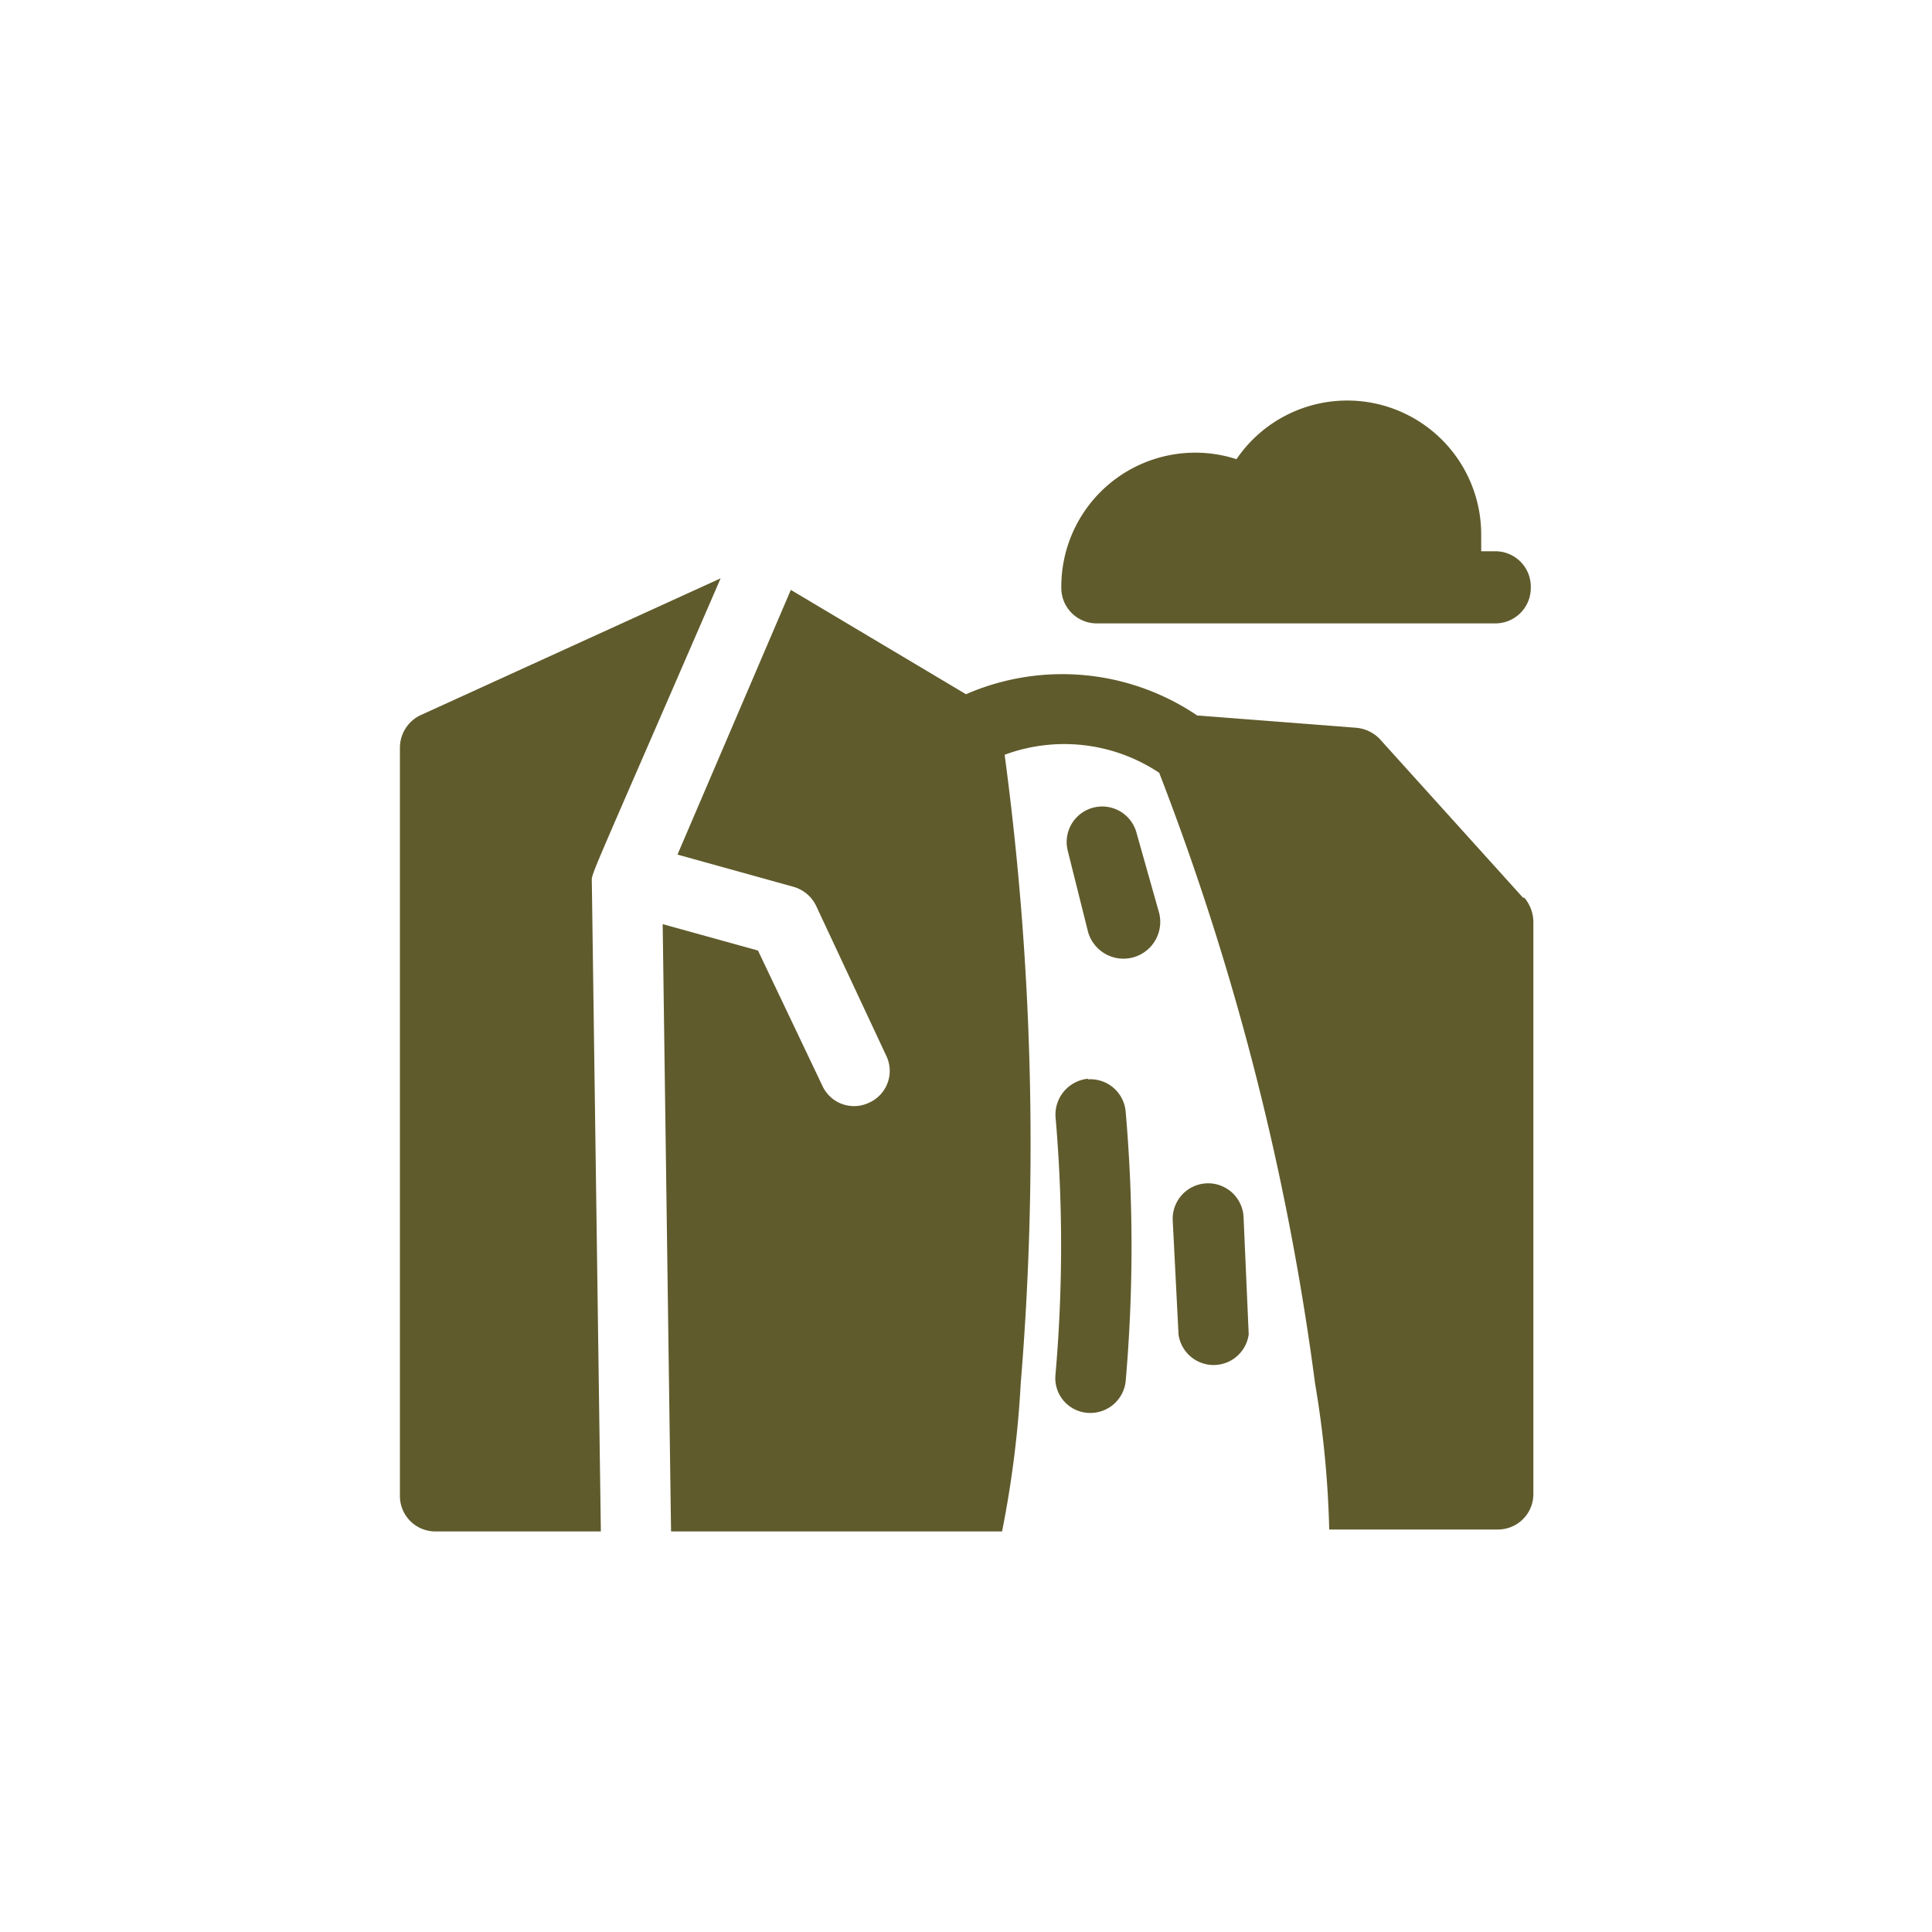
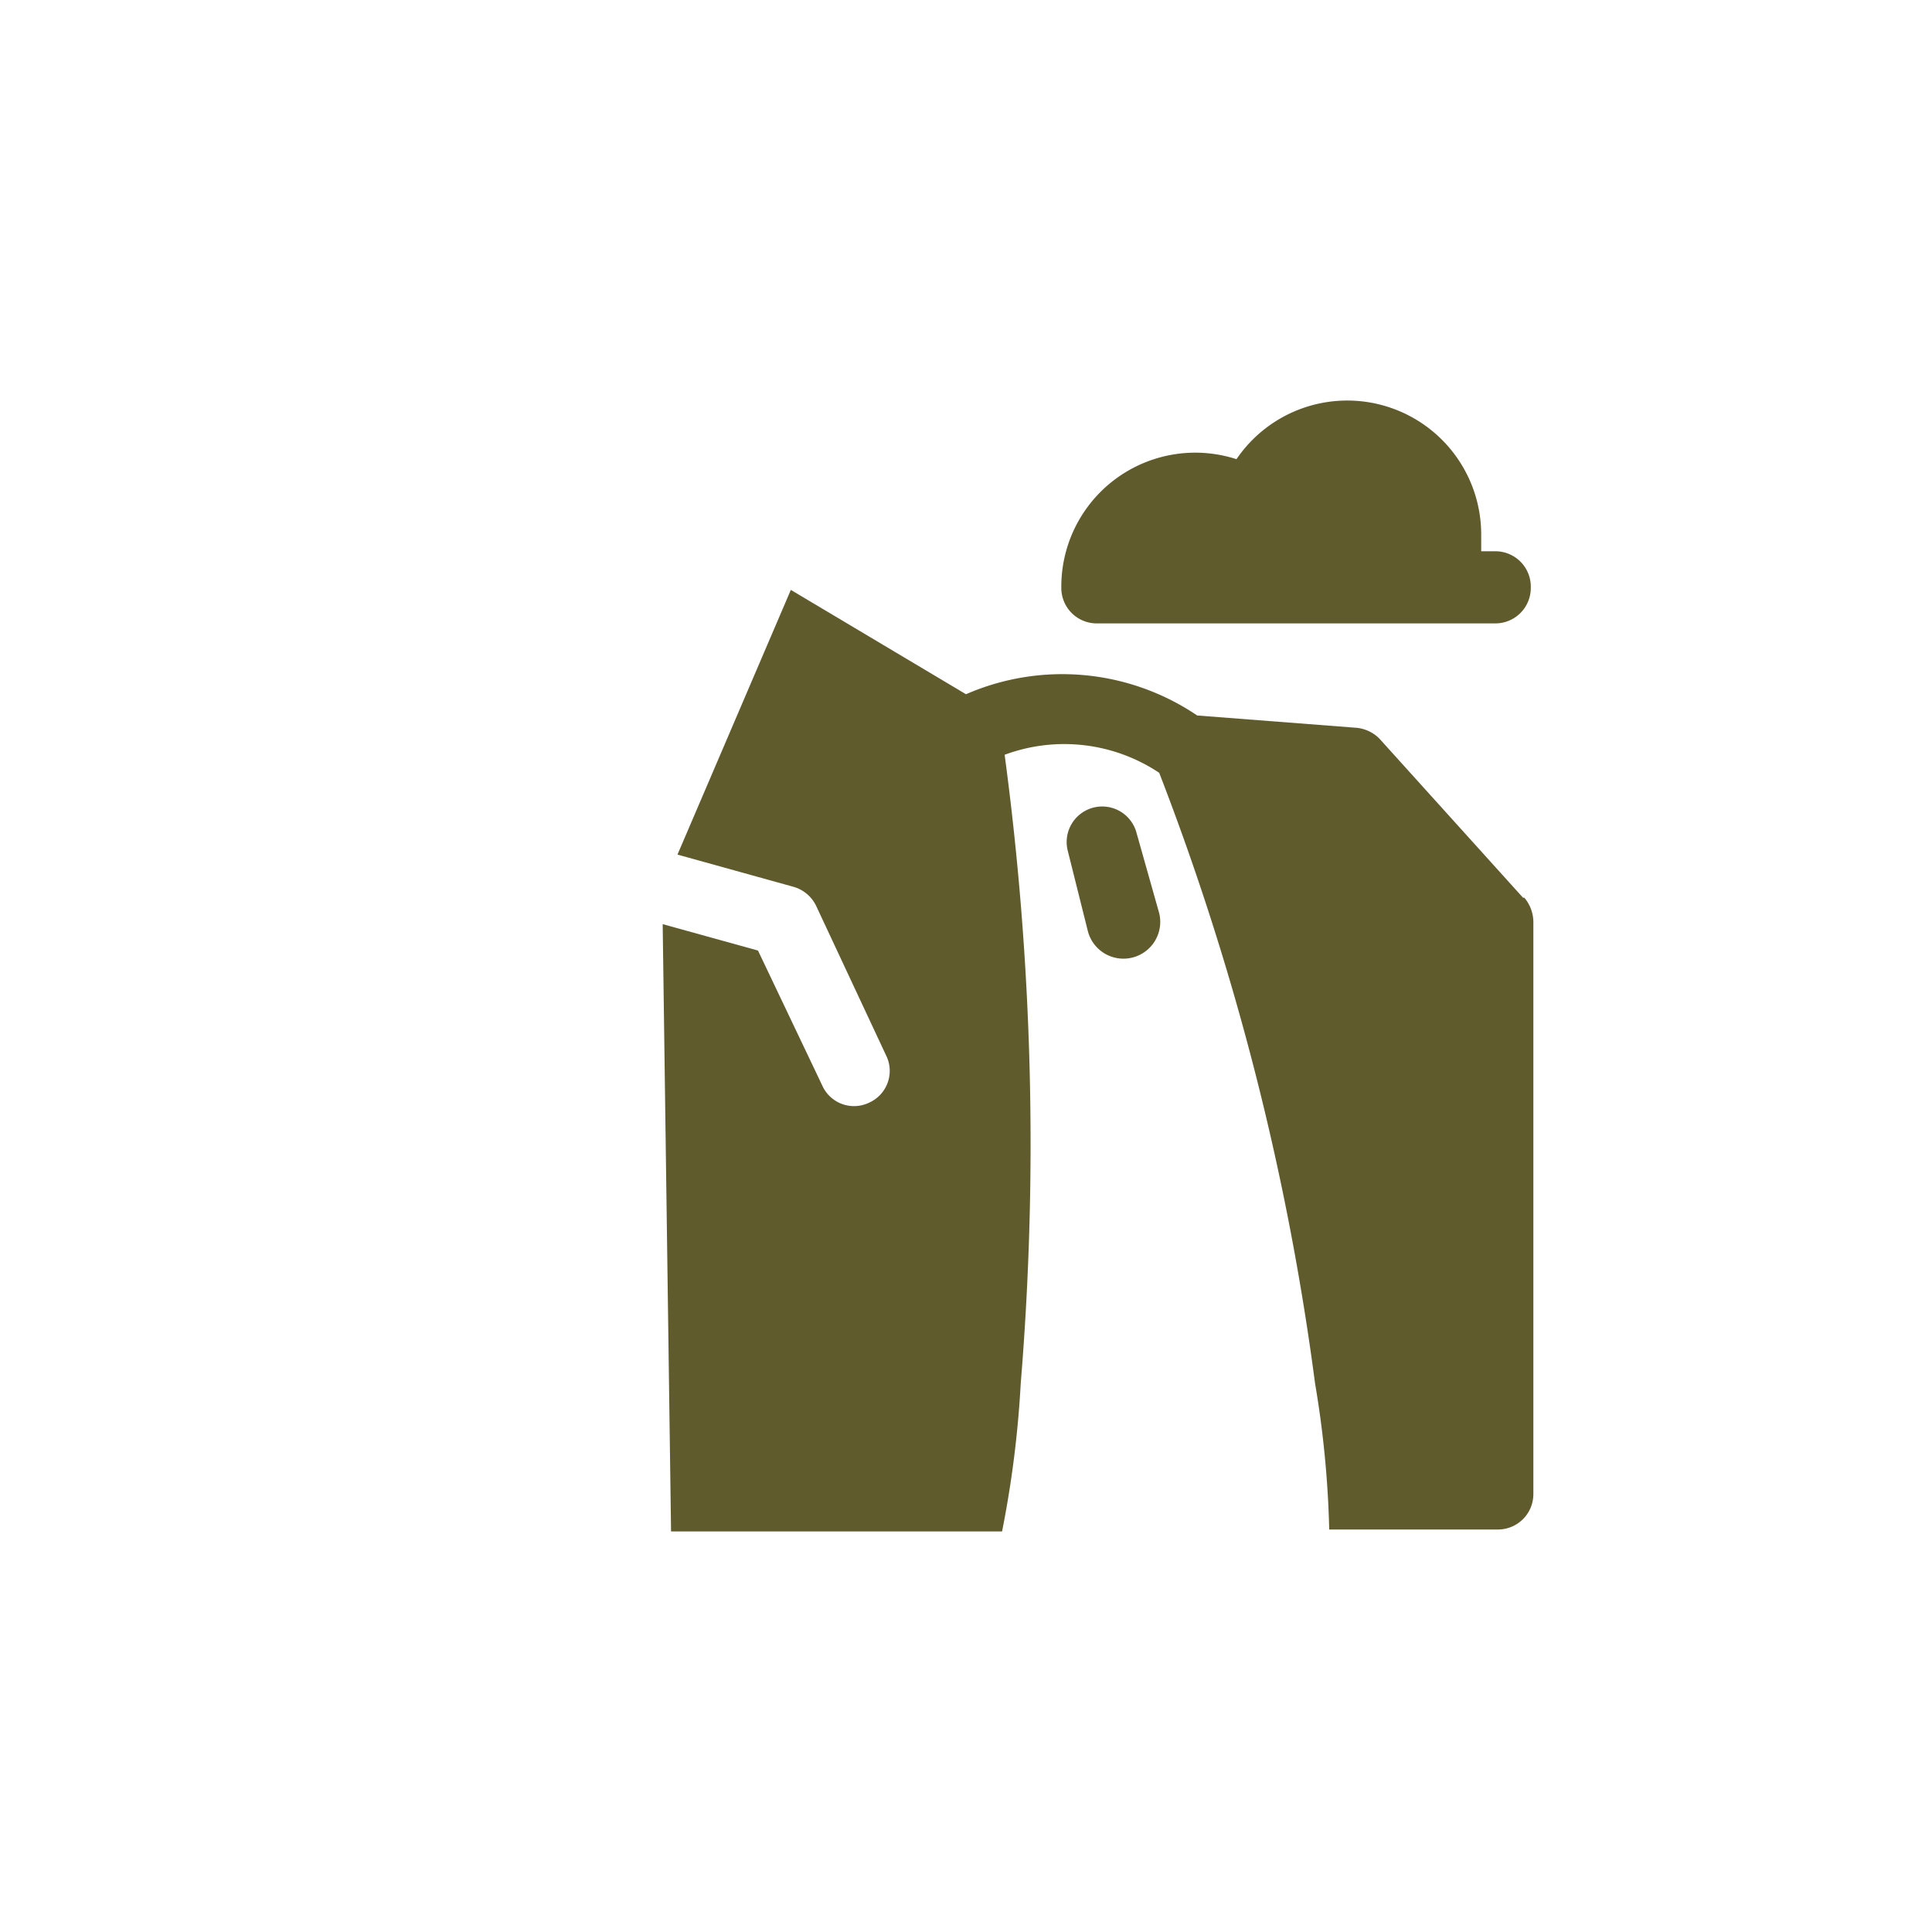
<svg xmlns="http://www.w3.org/2000/svg" id="Capa_1" data-name="Capa 1" viewBox="0 0 30 30">
  <defs>
    <style>.cls-1{fill:#605b2c;}</style>
  </defs>
-   <path class="cls-1" d="M9.19,13.7c0-.16-.11.15,2-4.72L6.52,11.11a.56.56,0,0,0-.31.5V23.23a.55.55,0,0,0,.54.55H9.33Z" />
  <path class="cls-1" d="M17.65,12.94a.55.55,0,0,0-1.07.27l.31,1.24A.55.55,0,0,0,18,14.18Z" />
-   <path class="cls-1" d="M16.9,16.75a.56.56,0,0,0-.51.59,23.11,23.11,0,0,1,0,4,.54.54,0,0,0,.54.6.55.55,0,0,0,.55-.5,24.11,24.11,0,0,0,0-4.17.55.55,0,0,0-.59-.51Z" />
-   <path class="cls-1" d="M19.31,18.9a.55.55,0,0,0-1.1.05l.09,1.77a.55.55,0,0,0,1.09,0Z" />
  <path class="cls-1" d="M23.65,13.94l-2.23-2.47a.58.58,0,0,0-.37-.17l-2.46-.19A3.74,3.74,0,0,0,15,10.78L12.28,9.16l-1.76,4.11,1.8.5a.56.56,0,0,1,.35.29l1.09,2.33a.54.54,0,0,1-.26.73.54.54,0,0,1-.73-.26l-1-2.1-1.48-.41.13,9.43h5.14a16.25,16.25,0,0,0,.29-2.3,45.45,45.45,0,0,0-.25-9.76A2.66,2.66,0,0,1,18,12a41.11,41.11,0,0,1,2.42,9.48,15.72,15.72,0,0,1,.22,2.27h2.63a.55.55,0,0,0,.54-.55V14.31a.59.59,0,0,0-.14-.37Z" />
-   <path class="cls-1" d="M23.22,8.56H23V8.29a2.08,2.08,0,0,0-3.8-1.16,2.08,2.08,0,0,0-2.72,2,.55.55,0,0,0,.54.55h6.2a.55.55,0,0,0,.55-.55A.55.55,0,0,0,23.22,8.56Z" />
+   <path class="cls-1" d="M23.22,8.56H23V8.29a2.08,2.08,0,0,0-3.8-1.16,2.08,2.08,0,0,0-2.72,2,.55.55,0,0,0,.54.55h6.2a.55.55,0,0,0,.55-.55A.55.55,0,0,0,23.22,8.56" />
</svg>